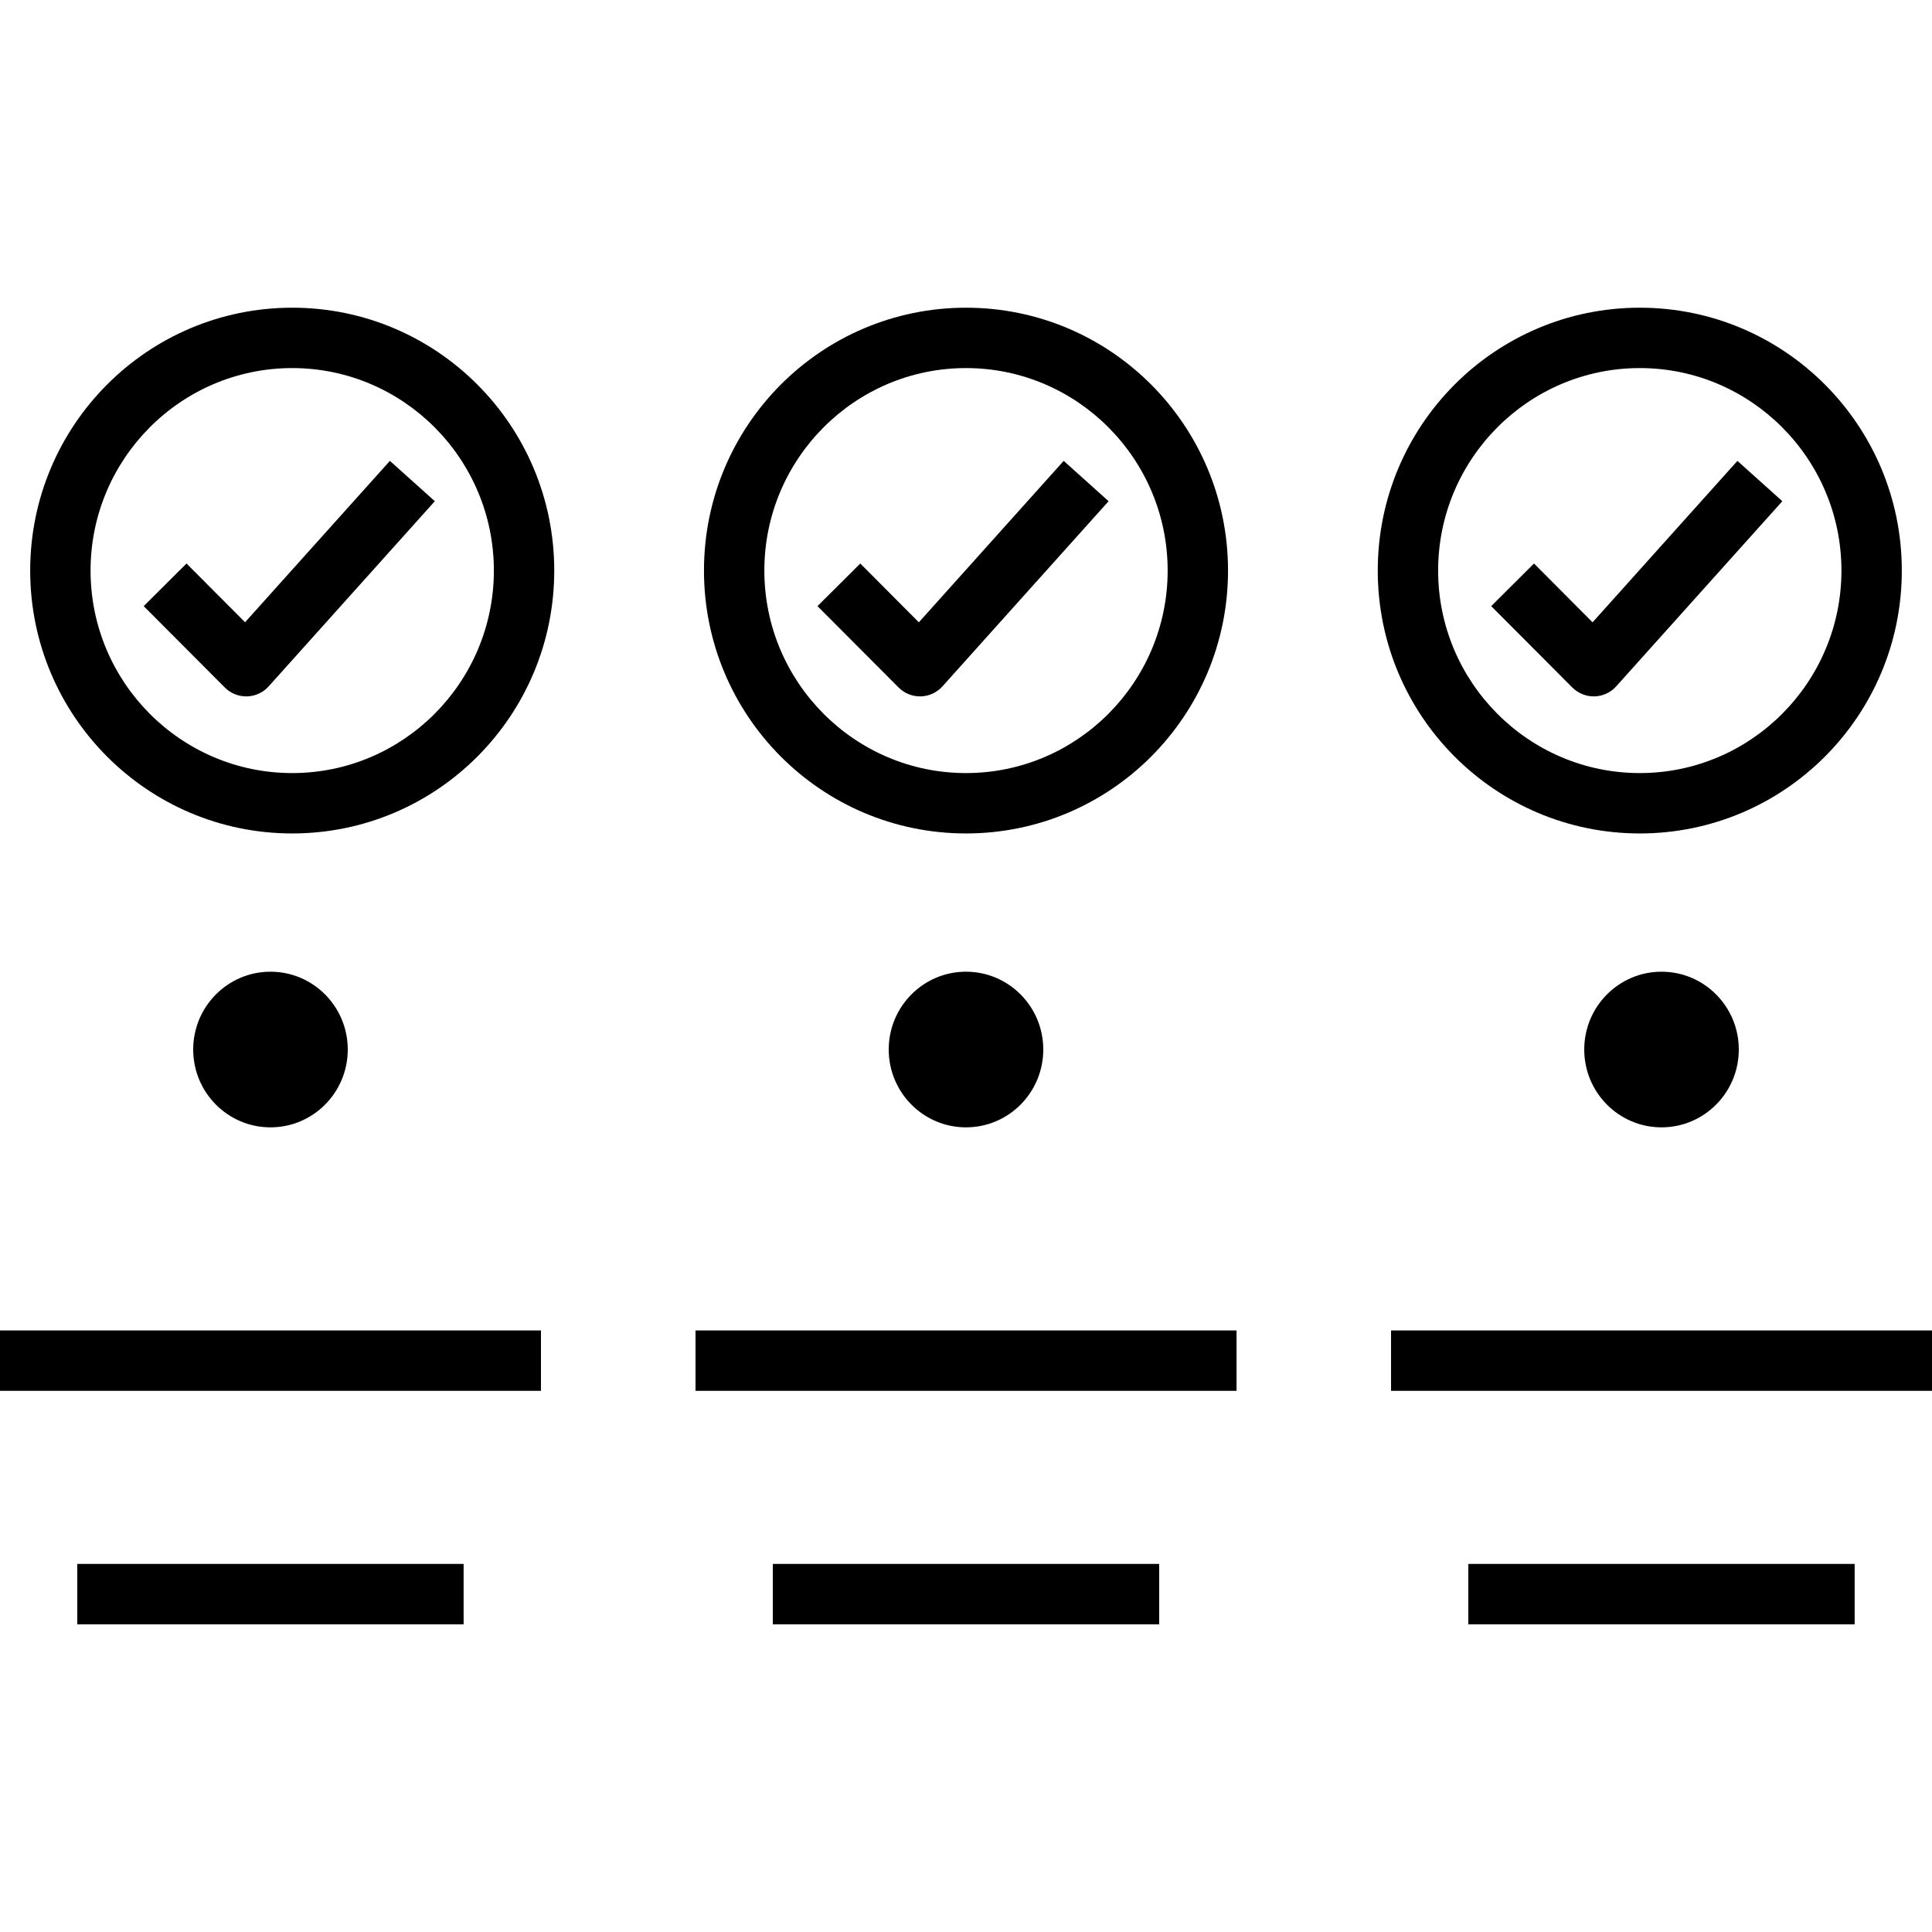
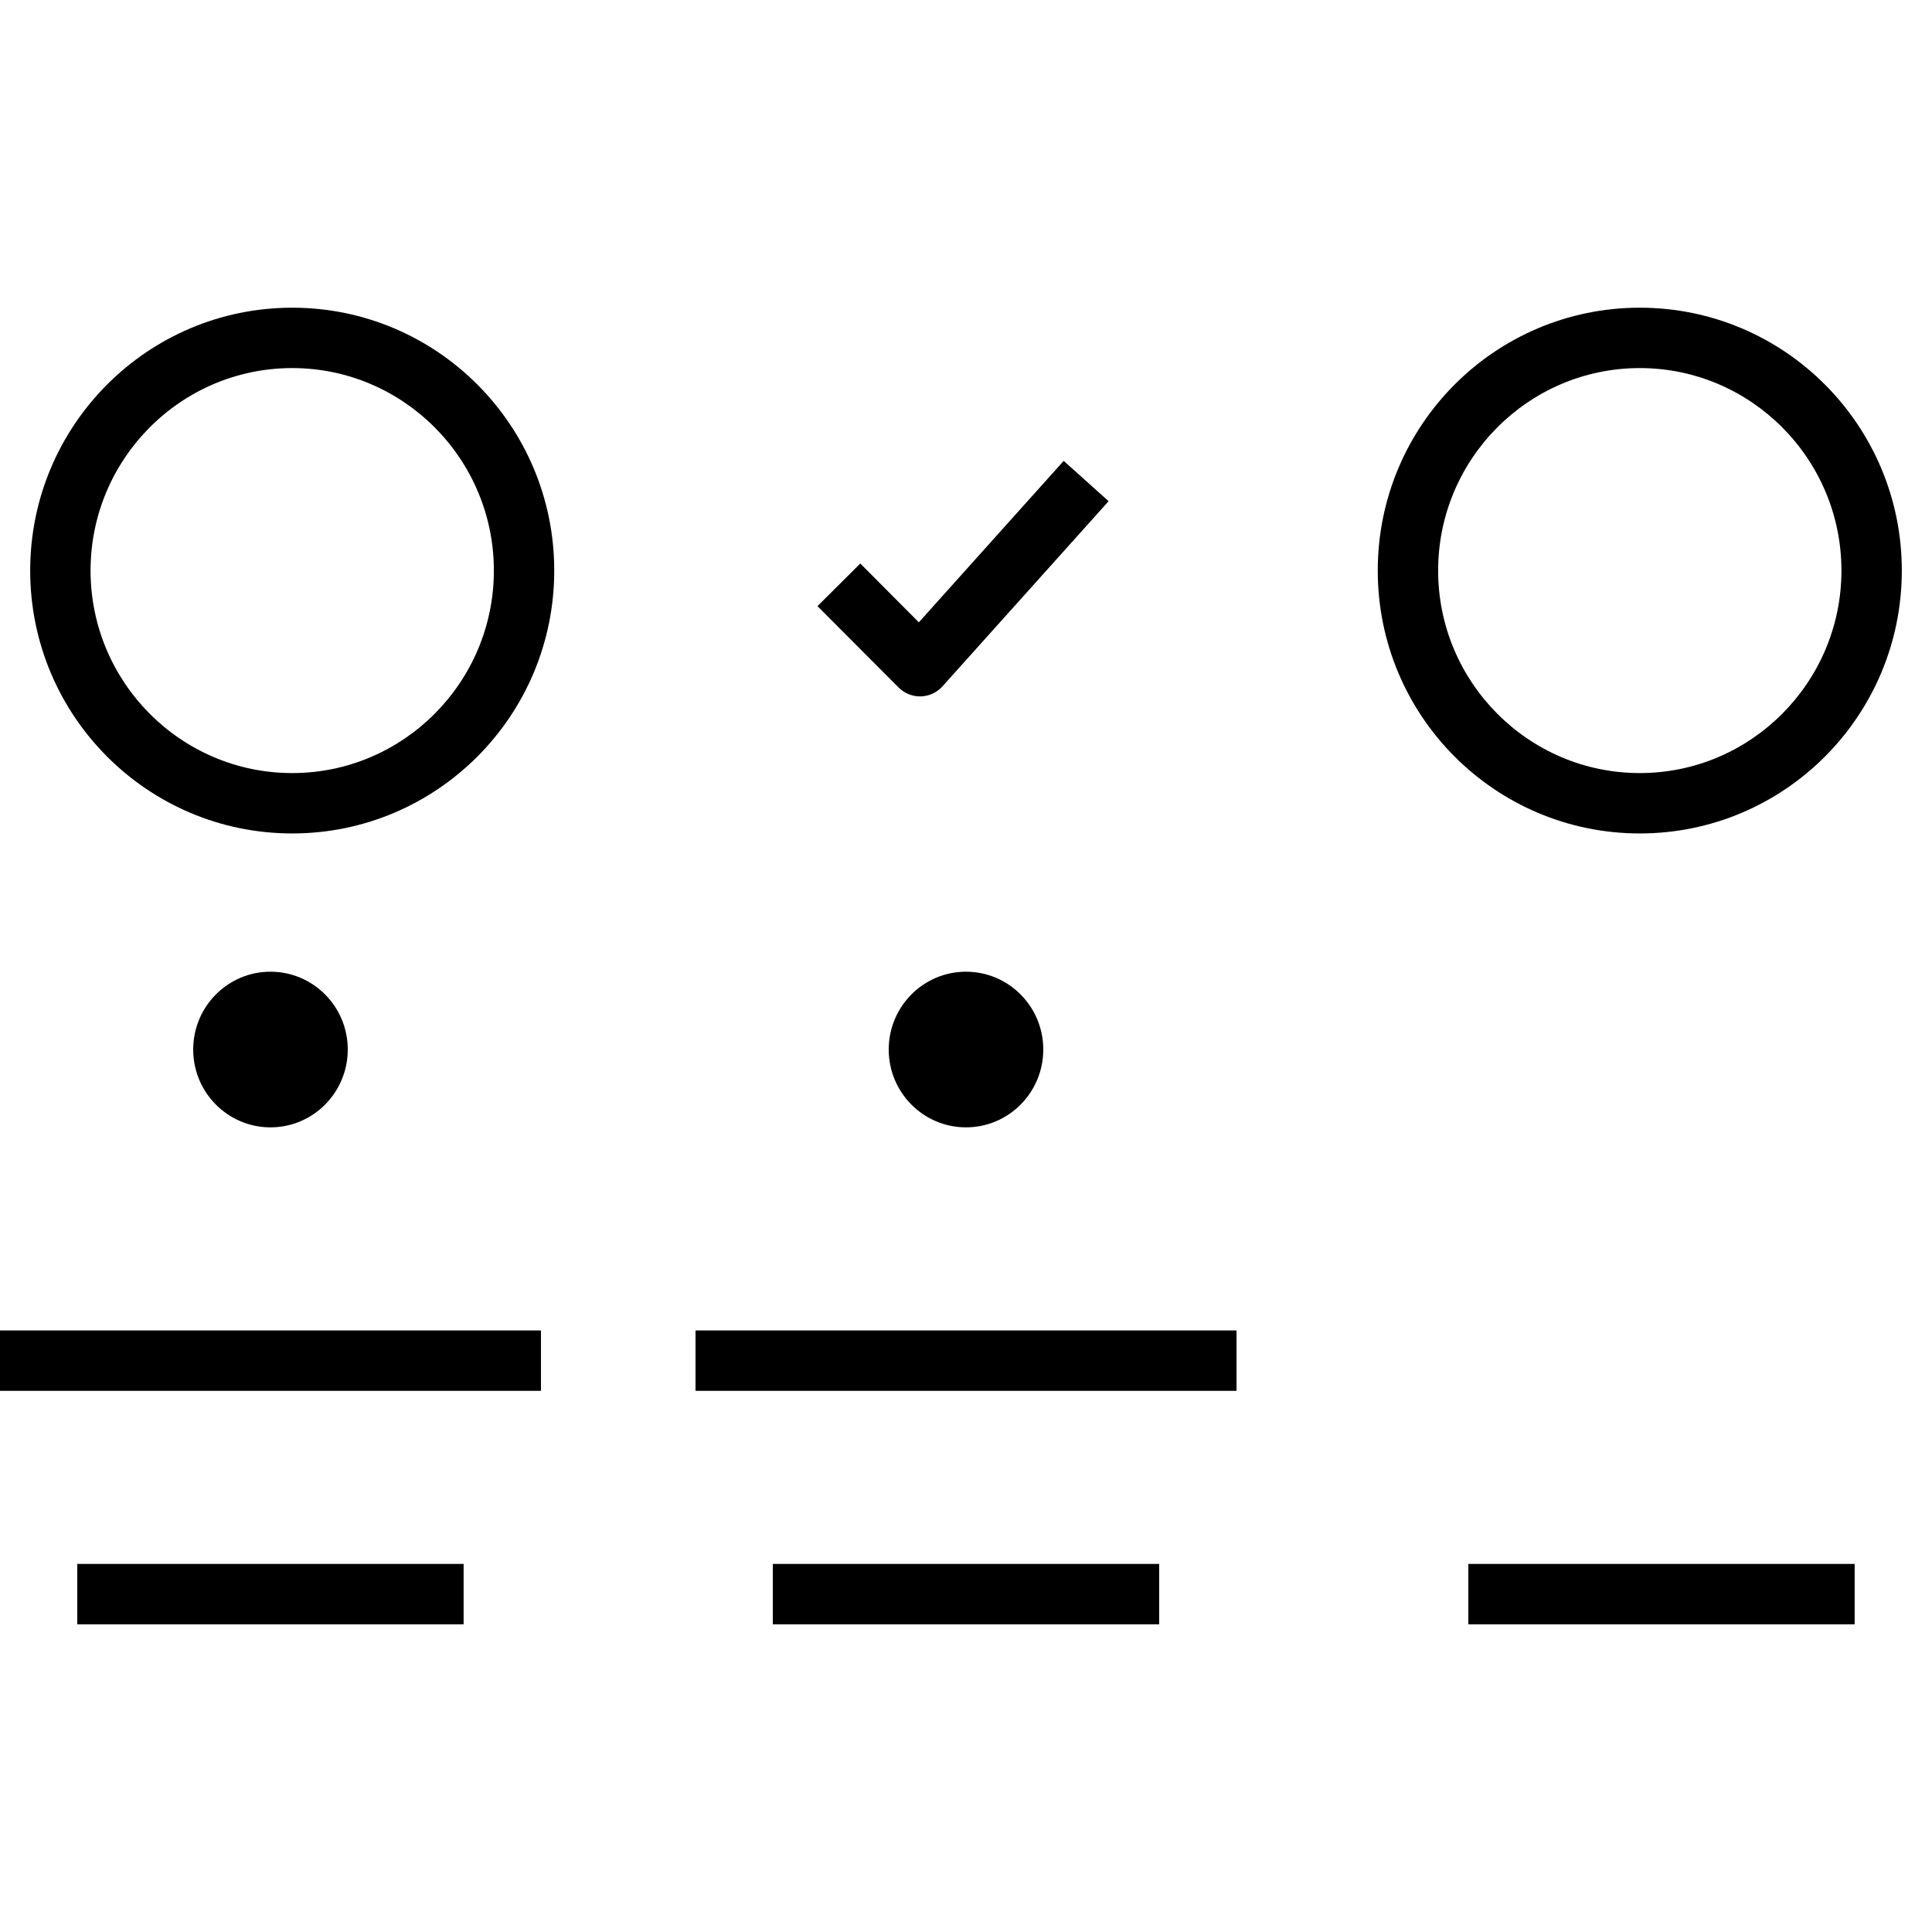
<svg xmlns="http://www.w3.org/2000/svg" fill="#000000" version="1.1" id="Layer_1" viewBox="0 0 512 512" xml:space="preserve">
  <g>
    <g>
      <rect y="352.584" width="143.36" height="16" />
    </g>
  </g>
  <g>
    <g>
      <rect x="20.48" y="414.456" width="102.384" height="16" />
    </g>
  </g>
  <g>
    <g>
      <rect x="184.32" y="352.584" width="143.376" height="16" />
    </g>
  </g>
  <g>
    <g>
      <rect x="204.8" y="414.456" width="102.4" height="16" />
    </g>
  </g>
  <g>
    <g>
-       <rect x="368.64" y="352.584" width="143.36" height="16" />
-     </g>
+       </g>
  </g>
  <g>
    <g>
      <rect x="389.12" y="414.456" width="102.384" height="16" />
    </g>
  </g>
  <g>
    <g>
      <ellipse cx="71.68" cy="278.136" rx="20.48" ry="20.624" />
    </g>
  </g>
  <g>
    <g>
      <ellipse cx="256" cy="278.136" rx="20.48" ry="20.624" />
    </g>
  </g>
  <g>
    <g>
-       <ellipse cx="440.32" cy="278.136" rx="20.48" ry="20.624" />
-     </g>
+       </g>
  </g>
  <g>
    <g>
      <path d="M77.44,81.544c-38.352,0-69.44,31.2-69.44,69.664c0,38.464,31.088,69.664,69.44,69.664s69.44-31.184,69.44-69.664    C146.88,112.728,115.792,81.544,77.44,81.544z M77.44,204.872c-29.472,0-53.44-24.064-53.44-53.664    c0-29.6,23.968-53.664,53.44-53.664s53.44,24.08,53.44,53.664C130.88,180.792,106.912,204.872,77.44,204.872z" />
    </g>
  </g>
  <g>
    <g>
-       <path d="M103.328,122.136l-38.384,42.768l-15.52-15.568L38.08,160.632L59.584,182.2c1.504,1.504,3.536,2.352,5.664,2.352    c0.064,0,0.144,0,0.208,0c2.208-0.064,4.288-1.024,5.744-2.656l44.032-49.072L103.328,122.136z" />
-     </g>
+       </g>
  </g>
  <g>
    <g>
-       <path d="M256,81.544c-38.352,0-69.44,31.184-69.44,69.664c0,38.48,31.088,69.664,69.44,69.664s69.44-31.184,69.44-69.664    C325.44,112.728,294.352,81.544,256,81.544z M256,204.872c-29.472,0-53.44-24.08-53.44-53.664    c0-29.584,23.968-53.664,53.44-53.664s53.44,24.08,53.44,53.664C309.44,180.792,285.472,204.872,256,204.872z" />
-     </g>
+       </g>
  </g>
  <g>
    <g>
      <path d="M281.888,122.136l-38.384,42.784l-15.52-15.584l-11.344,11.296l21.504,21.568c1.52,1.504,3.536,2.352,5.664,2.352    c0.064,0,0.144,0,0.208,0c2.208-0.064,4.288-1.024,5.744-2.656l44.032-49.072L281.888,122.136z" />
    </g>
  </g>
  <g>
    <g>
      <path d="M434.56,81.544c-38.352,0-69.44,31.184-69.44,69.664c0,38.48,31.088,69.664,69.44,69.664S504,189.688,504,151.208    C504,112.728,472.912,81.544,434.56,81.544z M434.56,204.872c-29.472,0-53.44-24.08-53.44-53.664    c0-29.584,23.968-53.664,53.44-53.664S488,121.624,488,151.208C488,180.792,464.032,204.872,434.56,204.872z" />
    </g>
  </g>
  <g>
    <g>
-       <path d="M460.432,122.136l-38.384,42.784l-15.52-15.584l-11.344,11.296l21.504,21.568c1.52,1.504,3.552,2.352,5.664,2.352    c0.064,0,0.144,0,0.208,0c2.208-0.064,4.288-1.024,5.744-2.656l44.032-49.072L460.432,122.136z" />
-     </g>
+       </g>
  </g>
</svg>